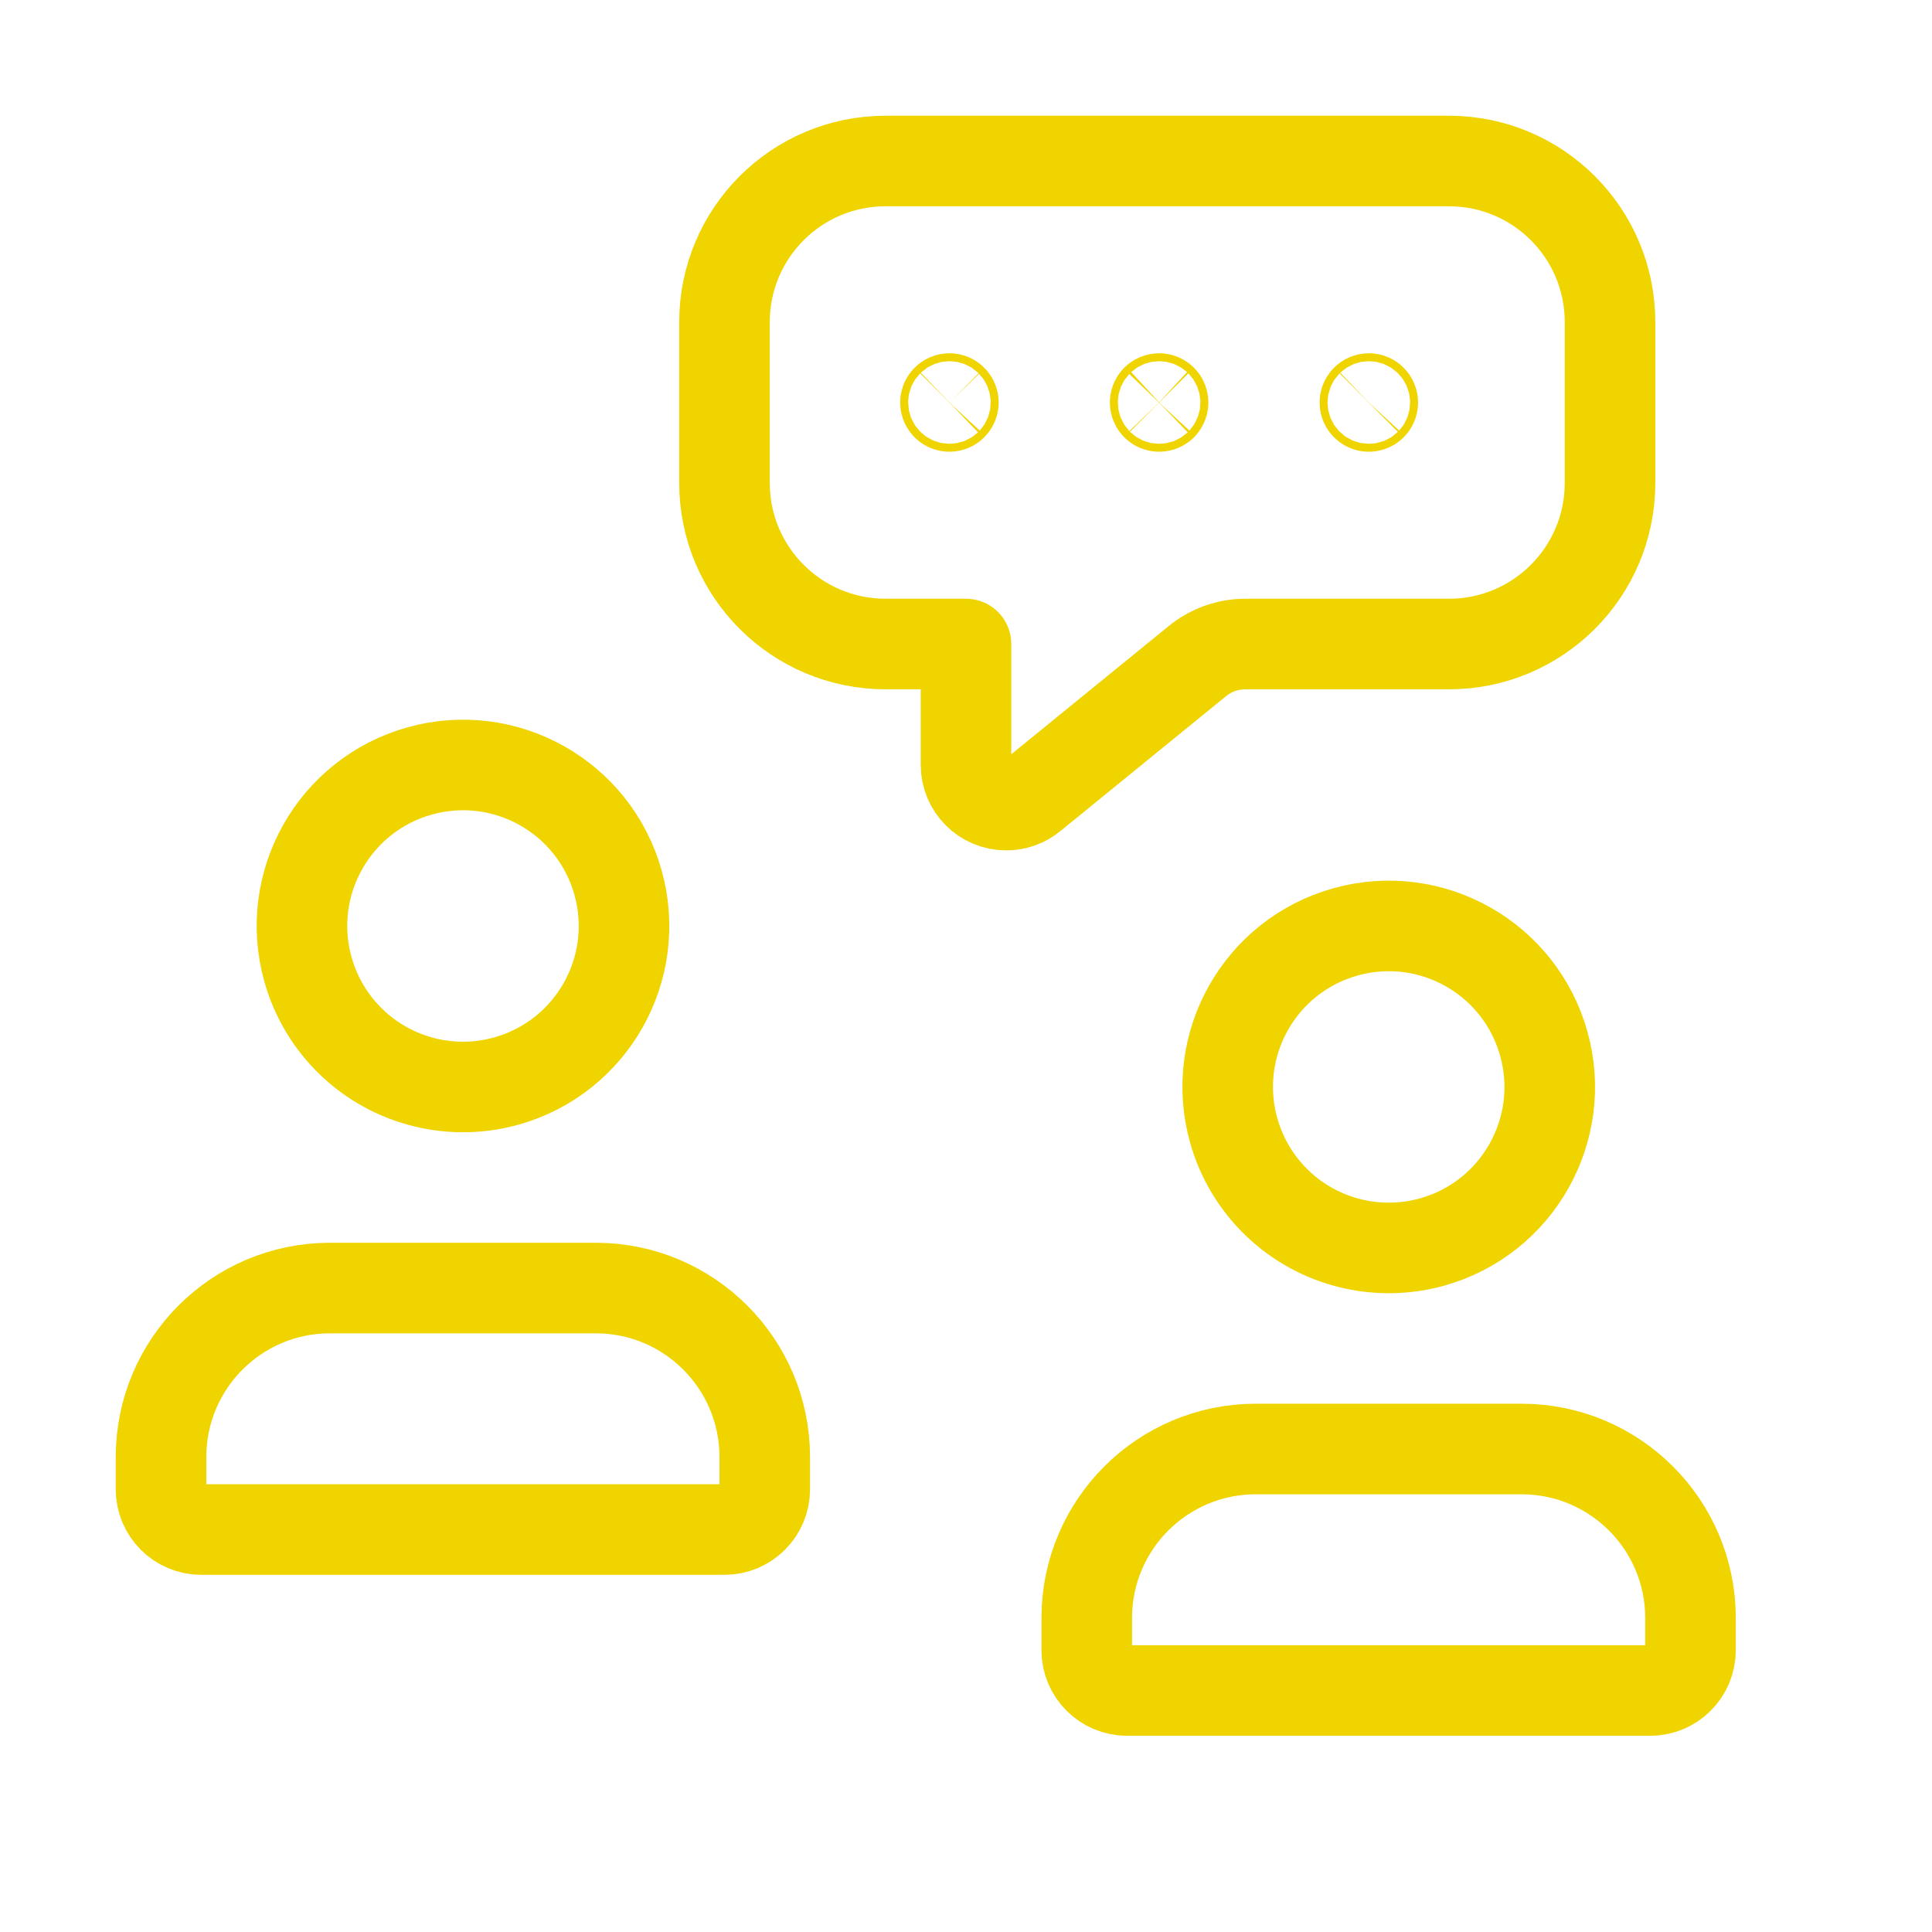
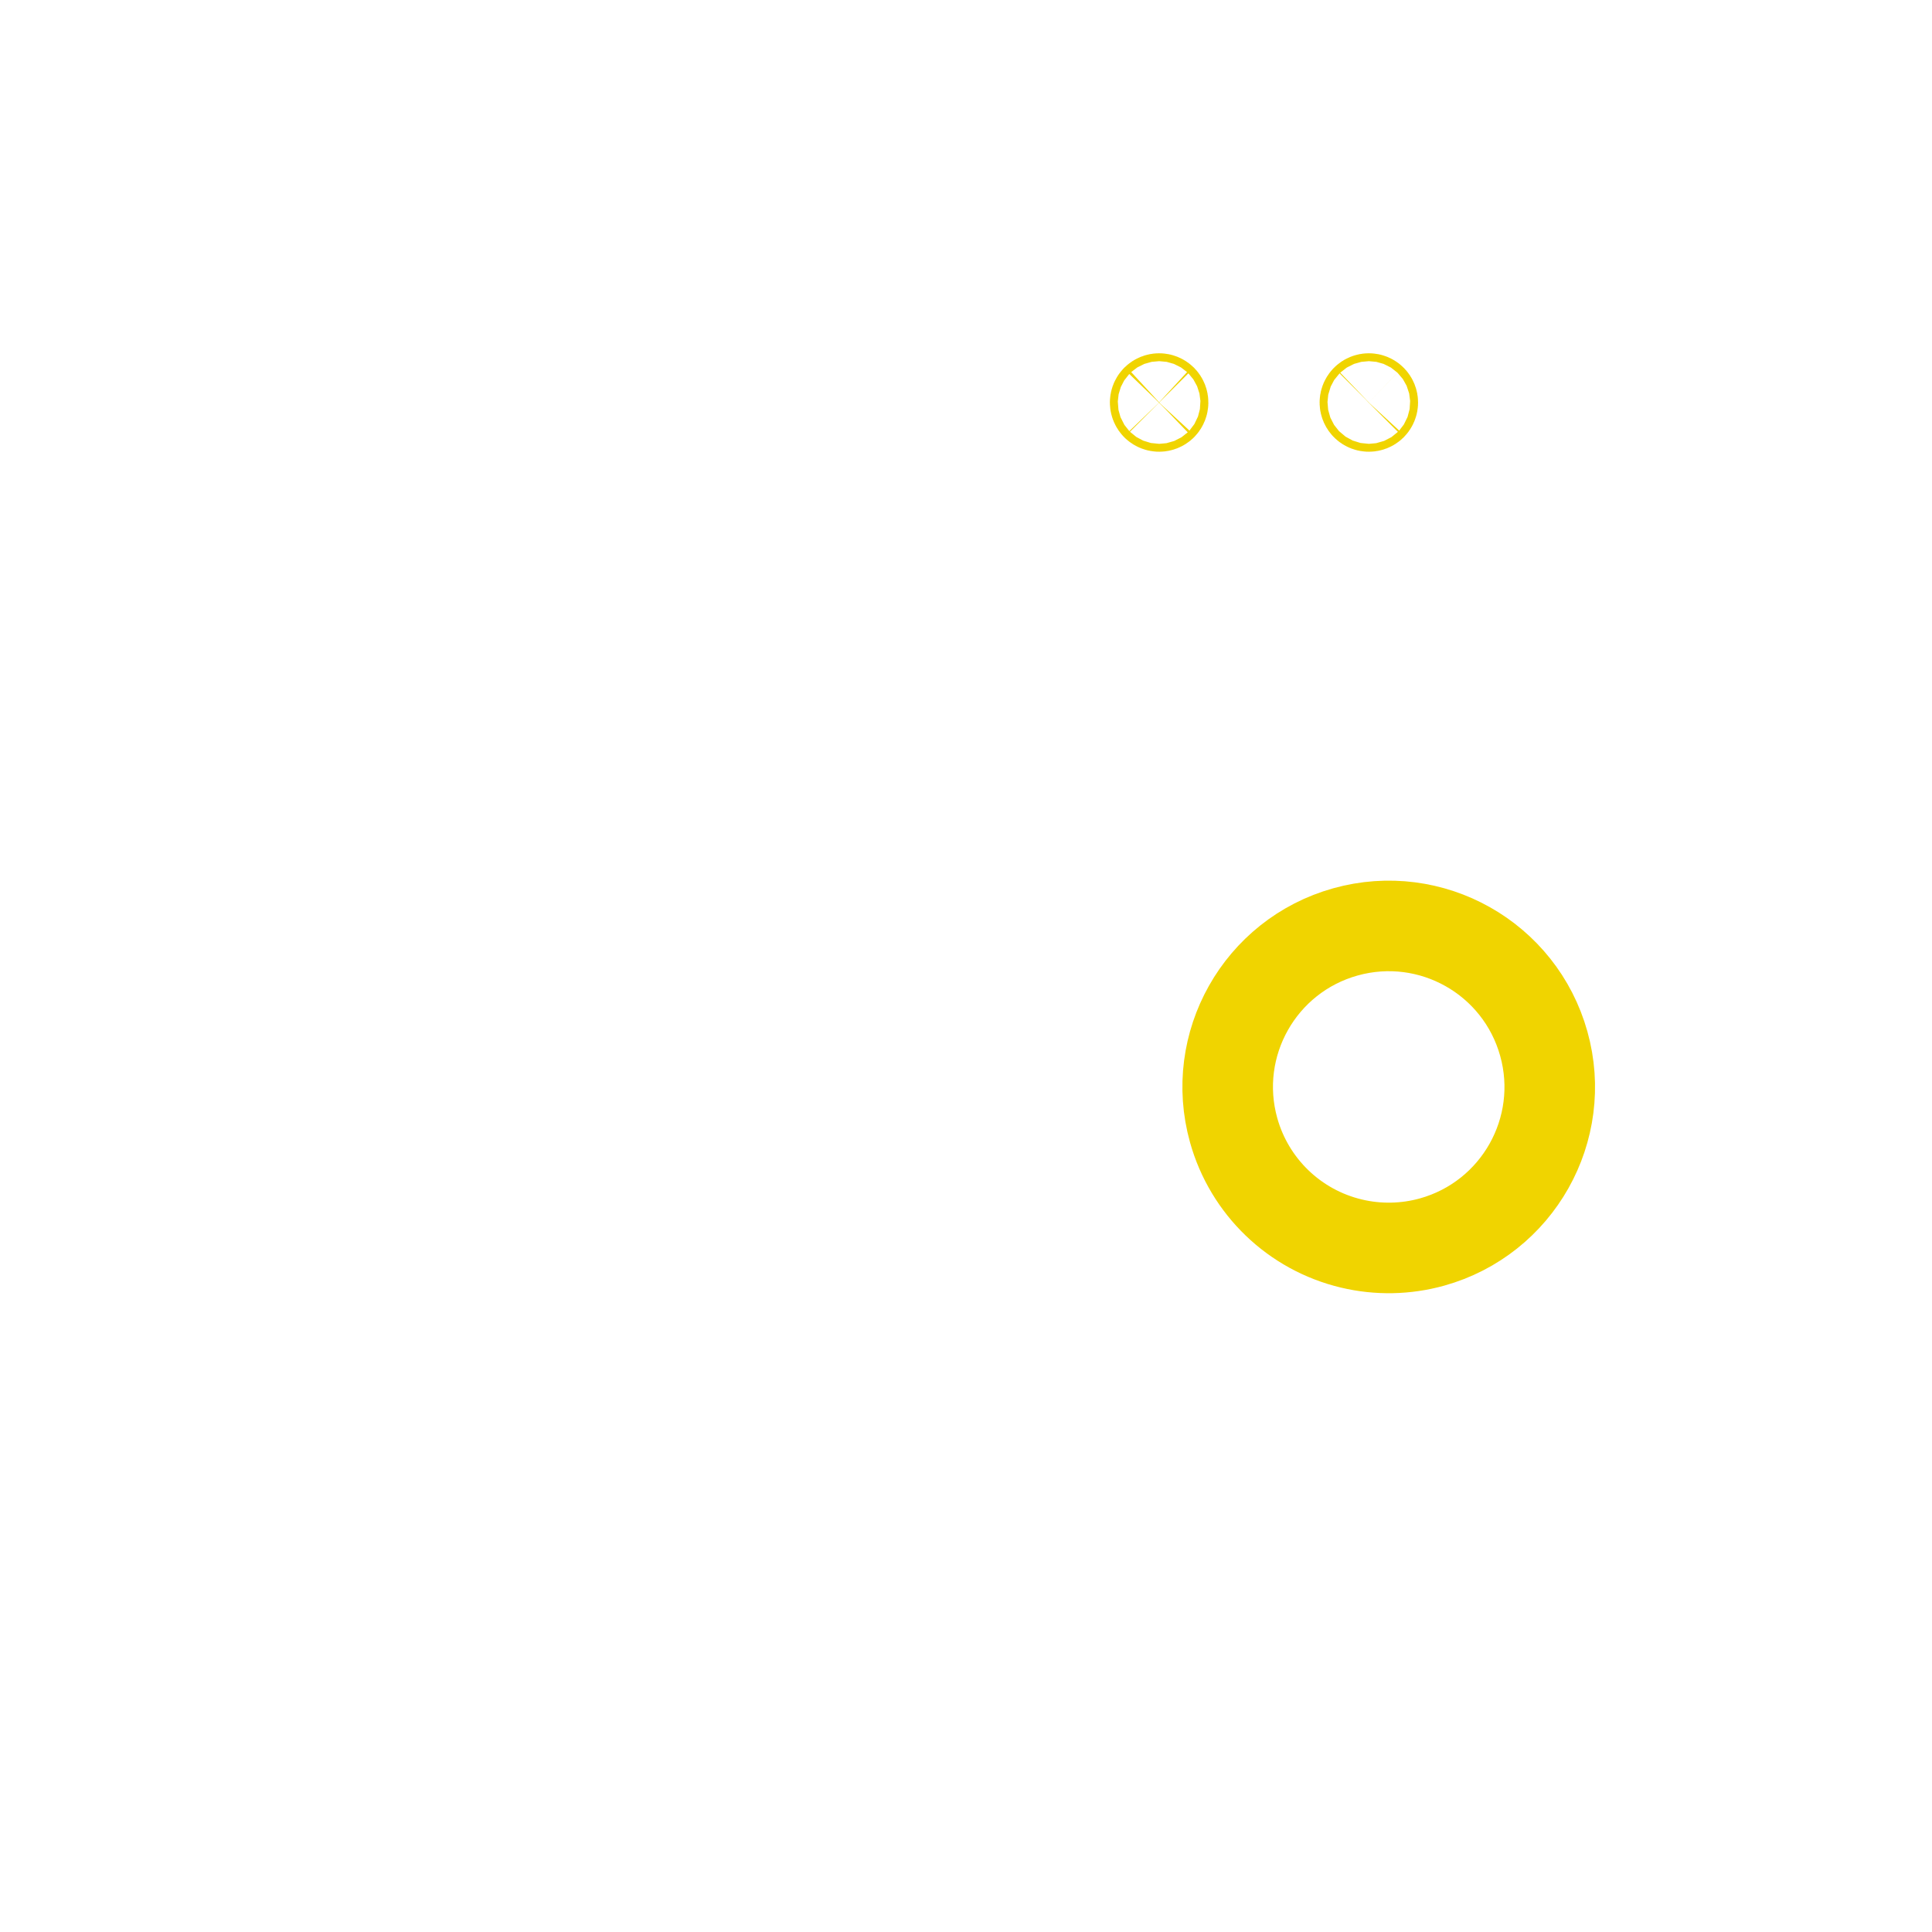
<svg xmlns="http://www.w3.org/2000/svg" width="32" height="32" viewBox="0 0 32 32" fill="none">
-   <path d="M18 27.333V26.792C18.004 25.252 19.252 24.004 20.792 24H25.208C26.748 24.004 27.996 25.252 28 26.792V27.333C28 27.701 27.701 28 27.333 28H18.667C18.299 28 18 27.701 18 27.333Z" stroke="#F0D400" stroke-width="1.5" stroke-linecap="round" stroke-linejoin="round" />
  <path d="M20.433 18.72C20.037 17.302 20.866 15.831 22.285 15.435C23.704 15.039 25.174 15.868 25.57 17.287C25.966 18.705 25.137 20.176 23.719 20.572C23.283 20.693 22.824 20.702 22.384 20.597C21.441 20.373 20.694 19.654 20.433 18.72Z" stroke="#F0D400" stroke-width="1.5" stroke-linecap="round" stroke-linejoin="round" />
-   <path d="M2.667 24.667V24.126C2.671 22.586 3.918 21.338 5.459 21.334H9.875C11.415 21.338 12.662 22.586 12.667 24.126V24.667C12.667 25.035 12.368 25.334 12 25.334H3.333C2.965 25.334 2.667 25.035 2.667 24.667Z" stroke="#F0D400" stroke-width="1.5" stroke-linecap="round" stroke-linejoin="round" />
-   <path d="M5.1 16.054C4.704 14.636 5.533 13.165 6.952 12.769C8.37 12.373 9.841 13.202 10.237 14.62C10.633 16.039 9.804 17.51 8.385 17.906C7.95 18.027 7.49 18.036 7.051 17.931C6.107 17.707 5.361 16.988 5.1 16.054Z" stroke="#F0D400" stroke-width="1.5" stroke-linecap="round" stroke-linejoin="round" />
  <path d="M22.627 6.62C22.652 6.595 22.694 6.595 22.719 6.621C22.744 6.647 22.744 6.688 22.718 6.714C22.693 6.738 22.652 6.738 22.627 6.714C22.601 6.689 22.6 6.649 22.624 6.623C22.625 6.622 22.626 6.621 22.627 6.62Z" stroke="#F0D400" stroke-width="1.5" stroke-linecap="round" stroke-linejoin="round" />
  <path d="M19.153 6.62C19.179 6.595 19.22 6.595 19.246 6.621C19.271 6.647 19.27 6.688 19.245 6.714C19.219 6.738 19.179 6.738 19.153 6.714C19.128 6.689 19.126 6.649 19.15 6.623C19.151 6.622 19.152 6.621 19.153 6.62Z" stroke="#F0D400" stroke-width="1.5" stroke-linecap="round" stroke-linejoin="round" />
-   <path d="M15.68 6.62C15.706 6.595 15.747 6.595 15.772 6.621C15.798 6.647 15.797 6.688 15.771 6.714C15.746 6.738 15.705 6.738 15.68 6.714C15.654 6.689 15.653 6.649 15.677 6.623C15.678 6.622 15.679 6.621 15.68 6.62Z" stroke="#F0D400" stroke-width="1.5" stroke-linecap="round" stroke-linejoin="round" />
-   <path d="M16 10.667V12.667C15.999 13.035 16.297 13.335 16.665 13.335C16.82 13.336 16.97 13.282 17.089 13.184L19.825 10.956C20.052 10.768 20.338 10.666 20.633 10.667H24C25.473 10.667 26.667 9.473 26.667 8V5.334C26.667 3.861 25.473 2.667 24 2.667H14.667C13.194 2.667 12 3.861 12 5.334V8C12 9.473 13.194 10.667 14.667 10.667H16Z" stroke="#F0D400" stroke-width="1.5" stroke-linecap="round" stroke-linejoin="round" />
</svg>